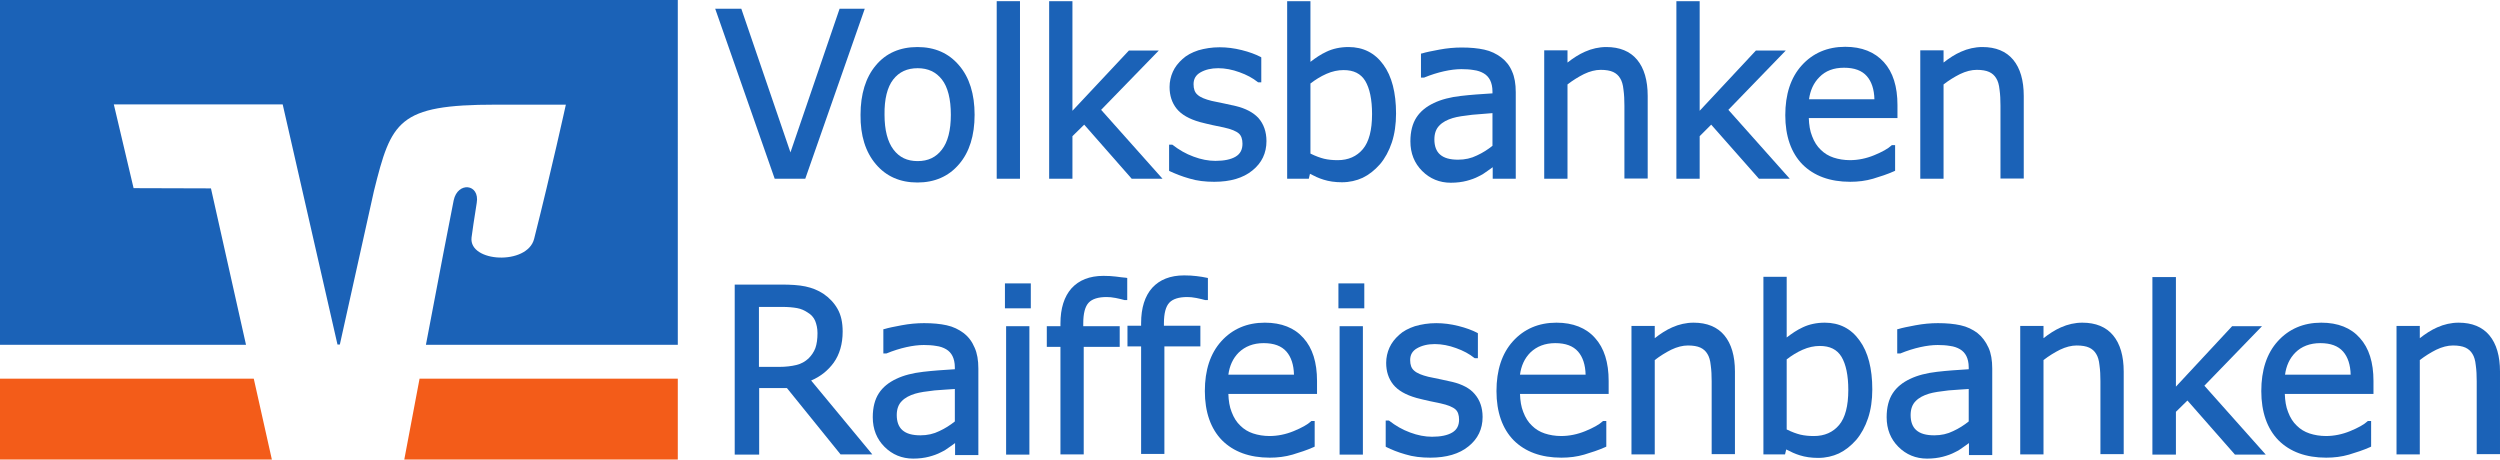
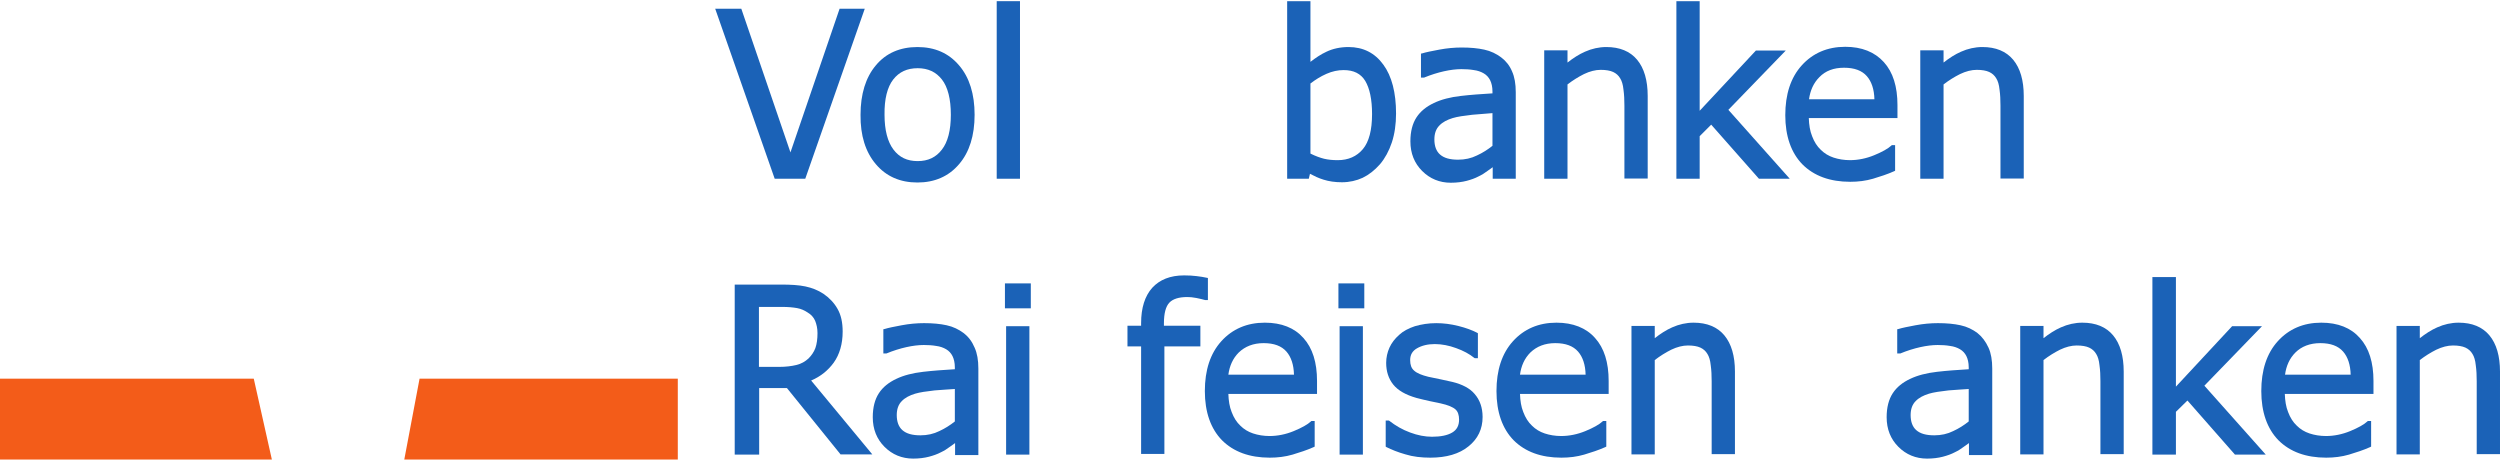
<svg xmlns="http://www.w3.org/2000/svg" version="1.1" baseProfile="tiny" id="svg2" x="0px" y="0px" viewBox="0 0 1063 195.4" xml:space="preserve">
  <g>
    <path id="path8676" fill="#F35C19" d="M288.2,195.4V161H178.4c-3,15.8-5.5,29.2-6.5,34.4   H288.2" />
    <path id="path8678" fill="#F35C19" d="M0,161v34.4h115.6L107.9,161H0" />
-     <path id="path8680" fill="#1B62B7" d="M56.8,80l-8.4-35.6h71.8L143.5,146.5h1L159,81.2   c7.4-29.7,10.2-36.7,51.7-36.7c9,0,29.9,0,29.9,0s-6,27.4-13.5,57.1   c-2.9,11.3-27.8,10-26.6-0.6c0.1-1.1,1.3-9.1,2.2-14.7   c1.4-8.2-8.1-9.2-9.8-1.1c-1.2,5.8-6.7,34.5-11.8,61.4   h107.1V0H0v146.6h104.6L89.7,80.1L56.8,80" />
    <g>
      <polygon fill="#1B62B7" points="342.4,76 367.7,3.7 357,3.7 336.1,64.8 315.2,3.7 304.1,3.7     329.4,76   " />
      <path fill="#1B62B7" d="M372.4,69.8C376.8,75,382.7,77.6,390.1,77.6    c7.3,0,13.3-2.6,17.7-7.8c4.4-5.1,6.6-12.2,6.6-21    s-2.2-15.9-6.6-21c-4.4-5.2-10.3-7.8-17.7-7.8    c-7.4,0-13.4,2.6-17.7,7.8c-4.3,5.1-6.5,12.2-6.5,21    C365.8,57.6,368,64.6,372.4,69.8z M379.8,33.8    C382.3,30.6,385.7,29,390.2,29c4.4,0,7.8,1.6,10.3,4.8    s3.8,8.3,3.8,15c0,6.6-1.3,11.6-3.8,14.8    c-2.5,3.3-5.9,4.9-10.3,4.9c-4.5,0-7.8-1.6-10.3-4.9    c-2.5-3.3-3.8-8.3-3.8-14.8C376,42.1,377.3,37,379.8,33.8z" />
      <rect x="423.8" y="0.5" fill="#1B62B7" width="9.9" height="75.5" />
-       <polygon fill="#1B62B7" points="456,57.9 461,53 481.2,76 494.3,76 468.2,46.7 492.7,21.5     480,21.5 456,47.1 456,0.5 446.1,0.5 446.1,76 456,76   " />
-       <path fill="#1B62B7" d="M505.7,75.9c3.2,1,6.8,1.4,10.6,1.4    c6.8,0,12.3-1.6,16.2-4.8c4-3.2,6-7.4,6-12.5    c0-4-1.2-7.3-3.4-9.8c-2.2-2.4-5.5-4.1-9.6-5.1    c-1.3-0.3-3-0.7-5-1.1c-2-0.4-3.7-0.8-5.3-1.1    c-2.8-0.7-4.8-1.5-6-2.6c-1.2-1-1.7-2.5-1.7-4.5c0-2.3,1-3.9,2.9-5    C512.5,29.6,515,29,518,29c2.9,0,6,0.6,9,1.7    c3.1,1.1,5.7,2.5,7.8,4.2L535,35h1.3v-10.6L536,24.2    c-2.1-1.1-4.8-2.1-8-2.9s-6.3-1.2-9.4-1.2    c-3.3,0-6.4,0.5-9.1,1.3c-2.7,0.9-5,2.1-6.7,3.7    c-1.8,1.6-3.2,3.4-4.1,5.4S497.3,34.7,497.3,37    c0,3.6,1,6.7,3,9.2s5.3,4.4,9.9,5.7    c1.6,0.4,3.5,0.9,5.4,1.3c2,0.4,3.5,0.7,4.8,1    c3.2,0.7,5.3,1.6,6.4,2.6c1,0.9,1.5,2.4,1.5,4.3    c0,2.5-0.9,4.3-2.9,5.5s-4.9,1.8-8.6,1.8    c-3,0-6.1-0.6-9.3-1.8c-3.3-1.2-6.2-2.9-8.9-5L498.4,61.5    h-1.3v11.1l0.3,0.2C499.8,73.9,502.5,75,505.7,75.9z" />
      <path fill="#1B62B7" d="M593.6,48.3c0-8.9-1.8-15.9-5.4-20.8    c-3.6-5-8.6-7.5-14.8-7.5c-3.5,0-6.7,0.7-9.4,2    c-2.4,1.1-4.6,2.6-6.8,4.3V0.5h-9.9V76h9.2l0.5-2.1    c1.9,1,3.8,1.9,5.8,2.5C565,77.1,567.6,77.5,570.6,77.5    c3.2,0,6.2-0.7,8.8-1.9c2.7-1.3,5.1-3.2,7.4-5.8    c2.1-2.5,3.8-5.6,5-9.2C593,57,593.6,52.8,593.6,48.3z M557.2,35.5    C559.3,33.9,561.5,32.5,564,31.4s4.9-1.6,7.3-1.6    c4.3,0,7.3,1.5,9.2,4.6c1.9,3.2,2.9,7.9,2.9,14.1    c0,6.8-1.3,11.8-3.9,14.9c-2.6,3.1-6.2,4.7-10.7,4.7    c-2.2,0-4.1-0.2-5.8-0.6c-1.6-0.4-3.6-1.1-5.8-2.2V35.5z" />
      <path fill="#1B62B7" d="M644.5,76V39.2c0-3.5-0.5-6.5-1.6-8.9    c-1-2.4-2.6-4.4-4.6-5.9s-4.4-2.7-7.2-3.3    c-2.7-0.6-5.9-0.9-9.6-0.9c-3.1,0-6.3,0.3-9.5,0.9    s-5.7,1.1-7.3,1.6l-0.5,0.1V33h1.2h0.1    c2.9-1.2,5.8-2.1,8.5-2.7s5.2-0.9,7.4-0.9    c1.8,0,3.6,0.1,5.3,0.4c1.6,0.2,3,0.7,4.2,1.4    c1.2,0.7,2.1,1.7,2.7,2.9c0.6,1.2,1,2.8,1,4.8v0.8    c-4.8,0.3-9.3,0.6-13.5,1.1c-4.4,0.5-8.3,1.5-11.4,3    c-3.2,1.5-5.7,3.5-7.4,6.1s-2.6,6-2.6,10.2    c0,5.1,1.7,9.3,5,12.6s7.4,5,12.2,5c2.5,0,4.8-0.3,6.7-0.8    s3.6-1.1,5.1-1.9c1.3-0.6,2.6-1.4,3.9-2.4    c0.8-0.6,1.5-1.1,2.1-1.5V76H644.5z M634.6,48.1V62    c-2,1.6-4.2,3-6.6,4.1c-2.4,1.2-5.1,1.8-8,1.8    c-3.5,0-6-0.7-7.7-2.2c-1.6-1.4-2.4-3.6-2.4-6.4    c0-2.5,0.7-4.5,2.1-5.9c1.4-1.5,3.4-2.5,5.7-3.2    c2-0.6,4.8-1,8.3-1.4C629.3,48.5,632.2,48.3,634.6,48.1z" />
      <path fill="#1B62B7" d="M700.6,76V40.8c0-6.6-1.5-11.8-4.5-15.4S688.7,20,683,20    c-3.1,0-6.2,0.7-9.1,2c-2.5,1.1-5,2.7-7.4,4.6v-5.2h-9.9V76H666.5    V35.9c2.2-1.7,4.6-3.2,7-4.4c2.5-1.2,4.9-1.8,7.1-1.8    c2.2,0,4,0.3,5.3,0.9s2.3,1.5,3,2.7    c0.7,1.1,1.2,2.7,1.4,4.8c0.3,2.1,0.4,4.4,0.4,6.8v31    h9.9V76z" />
      <polygon fill="#1B62B7" points="734.9,46.7 759.3,21.5 746.6,21.5 722.7,47.1     722.7,0.5 712.8,0.5 712.8,76 722.7,76 722.7,57.9 727.6,53 747.9,76 761,76       " />
      <path fill="#1B62B7" d="M805.8,72.6V61.7h-1.4l-0.2,0.2    c-1.4,1.3-3.9,2.7-7.3,4.1c-3.4,1.4-6.9,2.1-10.3,2.1    c-2.5,0-4.9-0.4-7-1.1s-3.9-1.8-5.4-3.3    c-1.6-1.5-2.8-3.4-3.7-5.8c-0.9-2.2-1.3-4.8-1.4-7.7    h37.7v-5.5c0-7.9-1.9-14-5.8-18.3c-3.9-4.3-9.4-6.5-16.4-6.5    c-7.6,0-13.8,2.7-18.5,7.9s-7,12.3-7,21.2s2.5,16,7.3,20.9    c4.9,4.9,11.7,7.4,20.3,7.4c3.4,0,6.6-0.4,9.7-1.3    c3-0.9,6.1-1.9,9-3.2L805.8,72.6z M769.2,42.2    c0.5-3.7,1.9-6.9,4.4-9.4c2.6-2.7,6.1-4,10.5-4    s7.6,1.2,9.7,3.6c2,2.3,3.1,5.6,3.2,9.8H769.2z" />
      <path fill="#1B62B7" d="M860.5,76V40.8C860.5,34.2,859,29,856,25.4S848.6,20,842.9,20    c-3.1,0-6.2,0.7-9.1,2c-2.5,1.1-5,2.7-7.4,4.6v-5.2H816.5V76h9.9    V35.9c2.2-1.7,4.6-3.2,7-4.4c2.5-1.2,4.9-1.8,7.1-1.8    c2.2,0,4,0.3,5.3,0.9s2.3,1.5,3,2.7C849.5,34.4,850,36,850.2,38.1    c0.3,2.1,0.4,4.4,0.4,6.8v31H860.5V76z" />
      <path fill="#1B62B7" d="M354.5,154.2c2.5-3.5,3.8-8,3.8-13.2    c0-3.9-0.7-7.1-2.2-9.7c-1.4-2.5-3.5-4.7-6-6.4    c-2.3-1.5-4.8-2.5-7.6-3.1C339.7,121.2,336.2,121,332.1,121h-19.7    v72.3h10.4V165h11.8l22.8,28.2h13.5l-26-31.4    C348.9,160.1,352.1,157.5,354.5,154.2z M346.6,136.4c0.6,1.5,1,3.2,1,5.2    c0,2.6-0.3,4.7-0.9,6.4c-0.6,1.6-1.6,3.1-2.9,4.4    c-1.4,1.3-3.1,2.3-5.2,2.8s-4.5,0.8-7.4,0.8h-8.5v-25.5h10    c2.4,0,4.5,0.2,6.2,0.5s3.2,1,4.4,1.8    C344.9,133.7,346,135,346.6,136.4z" />
      <path fill="#1B62B7" d="M409.7,141.6c-2-1.5-4.4-2.7-7.2-3.3    c-2.7-0.6-5.9-0.9-9.6-0.9c-3.1,0-6.3,0.3-9.5,0.9    c-3.2,0.6-5.7,1.1-7.3,1.6l-0.5,0.1v10.3h1.2h0.1    c2.9-1.2,5.8-2.1,8.5-2.7c2.7-0.6,5.2-0.9,7.4-0.9    c1.8,0,3.6,0.1,5.3,0.4c1.6,0.2,3,0.7,4.2,1.4    s2.1,1.7,2.7,2.9s1,2.8,1,4.8v0.8    c-4.8,0.3-9.3,0.6-13.5,1.1c-4.4,0.5-8.3,1.5-11.4,3    c-3.2,1.5-5.7,3.5-7.4,6.1c-1.7,2.6-2.6,6-2.6,10.2    c0,5.1,1.7,9.3,5,12.6s7.4,5,12.2,5c2.5,0,4.8-0.3,6.7-0.8    c1.9-0.5,3.6-1.1,5.1-1.9c1.3-0.6,2.6-1.4,3.9-2.4    c0.8-0.6,1.5-1.1,2.1-1.5v5.1h9.9v-36.8c0-3.5-0.5-6.5-1.6-8.9    C413.3,145.2,411.8,143.2,409.7,141.6z M406,165.4v13.8    c-2,1.6-4.2,3-6.6,4.1c-2.4,1.2-5.1,1.8-8,1.8    c-3.5,0-6-0.7-7.7-2.2c-1.6-1.4-2.4-3.6-2.4-6.4    c0-2.5,0.7-4.5,2.1-5.9c1.4-1.5,3.4-2.5,5.7-3.2    c2-0.6,4.8-1,8.3-1.4C400.7,165.8,403.6,165.5,406,165.4z" />
      <rect x="427.3" y="120.5" fill="#1B62B7" width="11" height="10.6" />
      <rect x="427.8" y="138.7" fill="#1B62B7" width="9.9" height="54.6" />
-       <path fill="#1B62B7" d="M474.5,117.6c-1.6-0.2-3.3-0.3-5.3-0.3    c-5.9,0-10.4,1.8-13.6,5.3c-3.1,3.5-4.7,8.5-4.7,15v1.1    h-5.8v8.8h5.8v45.7h9.9v-45.7h15.3v-8.8h-15.5v-1.2    c0-4.3,0.8-7.2,2.3-8.8c1.5-1.6,4.1-2.4,7.6-2.4    c1.1,0,2.4,0.1,3.9,0.4s2.7,0.6,3.8,0.9h1.1v-9.4    l-0.5-0.1C477.5,118,476,117.8,474.5,117.6z" />
      <path fill="#1B62B7" d="M494.9,137.5c0-4.3,0.8-7.2,2.3-8.8    c1.5-1.6,4.1-2.4,7.6-2.4c1.1,0,2.4,0.1,3.9,0.4    s2.7,0.6,3.8,0.9h1.1v-9.4l-0.5-0.1    c-1.3-0.3-2.7-0.5-4.3-0.7C507.2,117.2,505.5,117.1,503.5,117.1    c-5.9,0-10.4,1.8-13.6,5.3c-3.1,3.5-4.7,8.5-4.7,15V138.5    h-5.8v8.8h5.8V193h9.9v-45.7h15.3V138.5h-15.5v-1H494.9z" />
      <path fill="#1B62B7" d="M537.8,137.2c-7.6,0-13.8,2.7-18.5,7.9s-7,12.3-7,21.2    s2.5,16,7.3,20.9c4.9,4.9,11.7,7.4,20.3,7.4    c3.4,0,6.6-0.4,9.7-1.3c3-0.9,6.1-1.9,9-3.2L559,189.9V179    h-1.4l-0.2,0.2c-1.4,1.3-3.9,2.7-7.3,4.1    c-3.4,1.4-6.9,2.1-10.3,2.1c-2.5,0-4.9-0.4-7-1.1    C530.7,183.6,528.9,182.5,527.4,181c-1.6-1.5-2.8-3.4-3.7-5.8    C522.8,173,522.4,170.4,522.3,167.5H560V162c0-7.9-1.9-14-5.8-18.3    C550.4,139.4,544.9,137.2,537.8,137.2z M537.3,145.9    c4.4,0,7.6,1.2,9.7,3.6c2,2.3,3.1,5.6,3.2,9.8h-27.9    c0.5-3.7,1.9-6.9,4.4-9.4    C529.4,147.3,532.9,145.9,537.3,145.9z" />
      <rect x="569.1" y="120.5" fill="#1B62B7" width="11" height="10.6" />
      <rect x="569.6" y="138.7" fill="#1B62B7" width="9.9" height="54.6" />
      <path fill="#1B62B7" d="M617.6,162.4c-1.3-0.3-3-0.7-5-1.1    c-2-0.4-3.7-0.8-5.3-1.1c-2.8-0.7-4.8-1.5-6-2.6    c-1.2-1-1.7-2.5-1.7-4.5c0-2.3,1-3.9,2.9-5    c2.1-1.2,4.6-1.8,7.6-1.8c2.9,0,6,0.6,9,1.7    c3.1,1.1,5.7,2.5,7.8,4.2l0.2,0.1h1.3v-10.6l-0.3-0.2    c-2.1-1.1-4.8-2.1-8-2.9c-3.2-0.8-6.3-1.2-9.4-1.2    c-3.3,0-6.4,0.5-9.1,1.3c-2.7,0.9-5,2.1-6.7,3.7    c-1.8,1.6-3.2,3.4-4.1,5.4c-0.9,2-1.4,4.2-1.4,6.5    c0,3.6,1,6.7,3,9.2s5.3,4.4,9.9,5.7    c1.6,0.4,3.5,0.9,5.4,1.3c2,0.4,3.5,0.7,4.8,1    c3.2,0.7,5.3,1.6,6.4,2.6c1,0.9,1.5,2.4,1.5,4.3    c0,2.5-0.9,4.3-2.9,5.5s-4.9,1.8-8.6,1.8    c-3,0-6.1-0.6-9.3-1.8c-3.3-1.2-6.2-2.9-8.9-5L590.5,178.8    h-1.3v11.1L589.5,190.1c2.2,1.1,4.9,2.2,8.1,3.1    c3.2,1,6.8,1.4,10.6,1.4c6.8,0,12.3-1.6,16.2-4.8    c4-3.2,6-7.4,6-12.5c0-4-1.2-7.3-3.4-9.8    C625,165.1,621.7,163.4,617.6,162.4z" />
      <path fill="#1B62B7" d="M661.8,137.2c-7.6,0-13.8,2.7-18.5,7.9s-7,12.3-7,21.2    s2.5,16,7.3,20.9c4.9,4.9,11.7,7.4,20.3,7.4    c3.4,0,6.6-0.4,9.7-1.3c3-0.9,6.1-1.9,9-3.2L683,189.9V179    h-1.4l-0.2,0.2c-1.4,1.3-3.9,2.7-7.3,4.1    c-3.4,1.4-6.9,2.1-10.3,2.1c-2.5,0-4.9-0.4-7-1.1    C654.7,183.6,652.9,182.5,651.4,181c-1.6-1.5-2.8-3.4-3.7-5.8    C646.8,173,646.4,170.4,646.3,167.5H684V162c0-7.9-1.9-14-5.8-18.3    C674.4,139.4,668.8,137.2,661.8,137.2z M661.3,145.9    c4.4,0,7.6,1.2,9.7,3.6c2,2.3,3.1,5.6,3.2,9.8h-27.9    c0.5-3.7,1.9-6.9,4.4-9.4    C653.4,147.3,656.9,145.9,661.3,145.9z" />
      <path fill="#1B62B7" d="M720.1,137.2c-3.1,0-6.2,0.7-9.1,2    c-2.5,1.1-5,2.7-7.4,4.6v-5.2h-9.9v54.6h9.9v-40.1    c2.2-1.7,4.6-3.2,7-4.4c2.5-1.2,4.9-1.8,7.1-1.8    c2.2,0,4,0.3,5.3,0.9c1.3,0.6,2.3,1.5,3,2.7    c0.7,1.1,1.2,2.7,1.4,4.8c0.3,2.1,0.4,4.4,0.4,6.8v31    h9.9V158c0-6.6-1.5-11.8-4.5-15.4C730.2,139,725.8,137.2,720.1,137.2z" />
-       <path fill="#1B62B7" d="M775.9,137.2c-3.5,0-6.7,0.7-9.4,2    c-2.4,1.1-4.6,2.6-6.8,4.3v-25.8h-9.9v75.5H759l0.5-2.1    c1.9,1,3.8,1.9,5.8,2.5c2.2,0.7,4.8,1.1,7.8,1.1    c3.2,0,6.2-0.7,8.8-1.9C784.6,191.5,787,189.6,789.3,187    c2.1-2.5,3.8-5.6,5-9.2c1.2-3.6,1.8-7.7,1.8-12.2    c0-8.9-1.8-15.9-5.4-20.8    C787.1,139.7,782.1,137.2,775.9,137.2z M759.7,152.8    c2.1-1.6,4.3-3,6.8-4.1s4.9-1.6,7.3-1.6    c4.3,0,7.3,1.5,9.2,4.6c1.9,3.2,2.9,7.9,2.9,14.1    c0,6.8-1.3,11.8-3.9,14.9c-2.6,3.1-6.2,4.7-10.7,4.7    c-2.2,0-4.1-0.2-5.8-0.6c-1.6-0.4-3.6-1.1-5.8-2.2    V152.8z" />
      <path fill="#1B62B7" d="M840.8,141.6c-2-1.5-4.4-2.7-7.2-3.3    c-2.7-0.6-5.9-0.9-9.6-0.9c-3.1,0-6.3,0.3-9.5,0.9    c-3.2,0.6-5.7,1.1-7.3,1.6l-0.5,0.1v10.3h1.2H808    c2.9-1.2,5.8-2.1,8.5-2.7c2.7-0.6,5.2-0.9,7.4-0.9    c1.8,0,3.6,0.1,5.3,0.4c1.6,0.2,3,0.7,4.2,1.4    s2.1,1.7,2.7,2.9c0.6,1.2,1,2.8,1,4.8v0.8    c-4.8,0.3-9.3,0.6-13.5,1.1c-4.4,0.5-8.3,1.5-11.4,3    c-3.2,1.5-5.7,3.5-7.4,6.1s-2.6,6-2.6,10.2    c0,5.1,1.7,9.3,5,12.6s7.4,5,12.2,5c2.5,0,4.8-0.3,6.7-0.8    s3.6-1.1,5.1-1.9c1.3-0.6,2.6-1.4,3.9-2.4    c0.8-0.6,1.5-1.1,2.1-1.5v5.1h9.9v-36.8c0-3.5-0.5-6.5-1.6-8.9    C844.3,145.2,842.8,143.2,840.8,141.6z M837.1,165.4v13.8    c-2,1.6-4.2,3-6.6,4.1c-2.4,1.2-5.1,1.8-8,1.8    c-3.5,0-6-0.7-7.7-2.2c-1.6-1.4-2.4-3.6-2.4-6.4    c0-2.5,0.7-4.5,2.1-5.9c1.4-1.5,3.4-2.5,5.7-3.2    c2-0.6,4.8-1,8.3-1.4C831.8,165.8,834.6,165.5,837.1,165.4z" />
      <path fill="#1B62B7" d="M885.4,137.2c-3.1,0-6.2,0.7-9.1,2    c-2.5,1.1-5,2.7-7.4,4.6v-5.2H859v54.6h9.9v-40.1    c2.2-1.7,4.6-3.2,7-4.4c2.5-1.2,4.9-1.8,7.1-1.8    c2.2,0,4,0.3,5.3,0.9c1.3,0.6,2.3,1.5,3,2.7    C892,151.6,892.5,153.2,892.7,155.3c0.3,2.1,0.4,4.4,0.4,6.8v31    h9.9V158c0-6.6-1.5-11.8-4.5-15.4C895.5,139,891.1,137.2,885.4,137.2z" />
      <polygon fill="#1B62B7" points="961.8,138.7 949.1,138.7 925.2,164.4     925.2,117.8 915.2,117.8 915.2,193.3 925.2,193.3 925.2,175.1     930.1,170.3 950.3,193.3 963.4,193.3 937.3,164   " />
      <path fill="#1B62B7" d="M987,137.2c-7.6,0-13.8,2.7-18.5,7.9s-7,12.3-7,21.2    s2.5,16,7.3,20.9c4.9,4.9,11.7,7.4,20.3,7.4    c3.4,0,6.6-0.4,9.7-1.3c3-0.9,6.1-1.9,9-3.2l0.4-0.2V179    h-1.4l-0.2,0.2c-1.4,1.3-3.9,2.7-7.3,4.1    c-3.4,1.4-6.9,2.1-10.3,2.1c-2.5,0-4.9-0.4-7-1.1    C979.9,183.6,978.1,182.5,976.6,181c-1.6-1.5-2.8-3.4-3.7-5.8    C972,173,971.6,170.4,971.5,167.5h37.7V162c0-7.9-1.9-14-5.8-18.3    C999.6,139.4,994.1,137.2,987,137.2z M986.6,145.9    c4.4,0,7.6,1.2,9.7,3.6c2,2.3,3.1,5.6,3.2,9.8h-27.9    c0.5-3.7,1.9-6.9,4.4-9.4    C978.6,147.3,982.2,145.9,986.6,145.9z" />
      <path fill="#1B62B7" d="M1058.5,142.6c-3-3.6-7.4-5.4-13.1-5.4    c-3.1,0-6.2,0.7-9.1,2c-2.5,1.1-5,2.7-7.4,4.6v-5.2H1019v54.6    h9.9v-40.1c2.2-1.7,4.6-3.2,7-4.4    c2.5-1.2,4.9-1.8,7.1-1.8s4,0.3,5.3,0.9    c1.3,0.6,2.3,1.5,3,2.7c0.7,1.1,1.2,2.7,1.4,4.8    c0.3,2.1,0.4,4.4,0.4,6.8v31h9.9V158    C1063,151.4,1061.5,146.2,1058.5,142.6z" />
    </g>
  </g>
</svg>